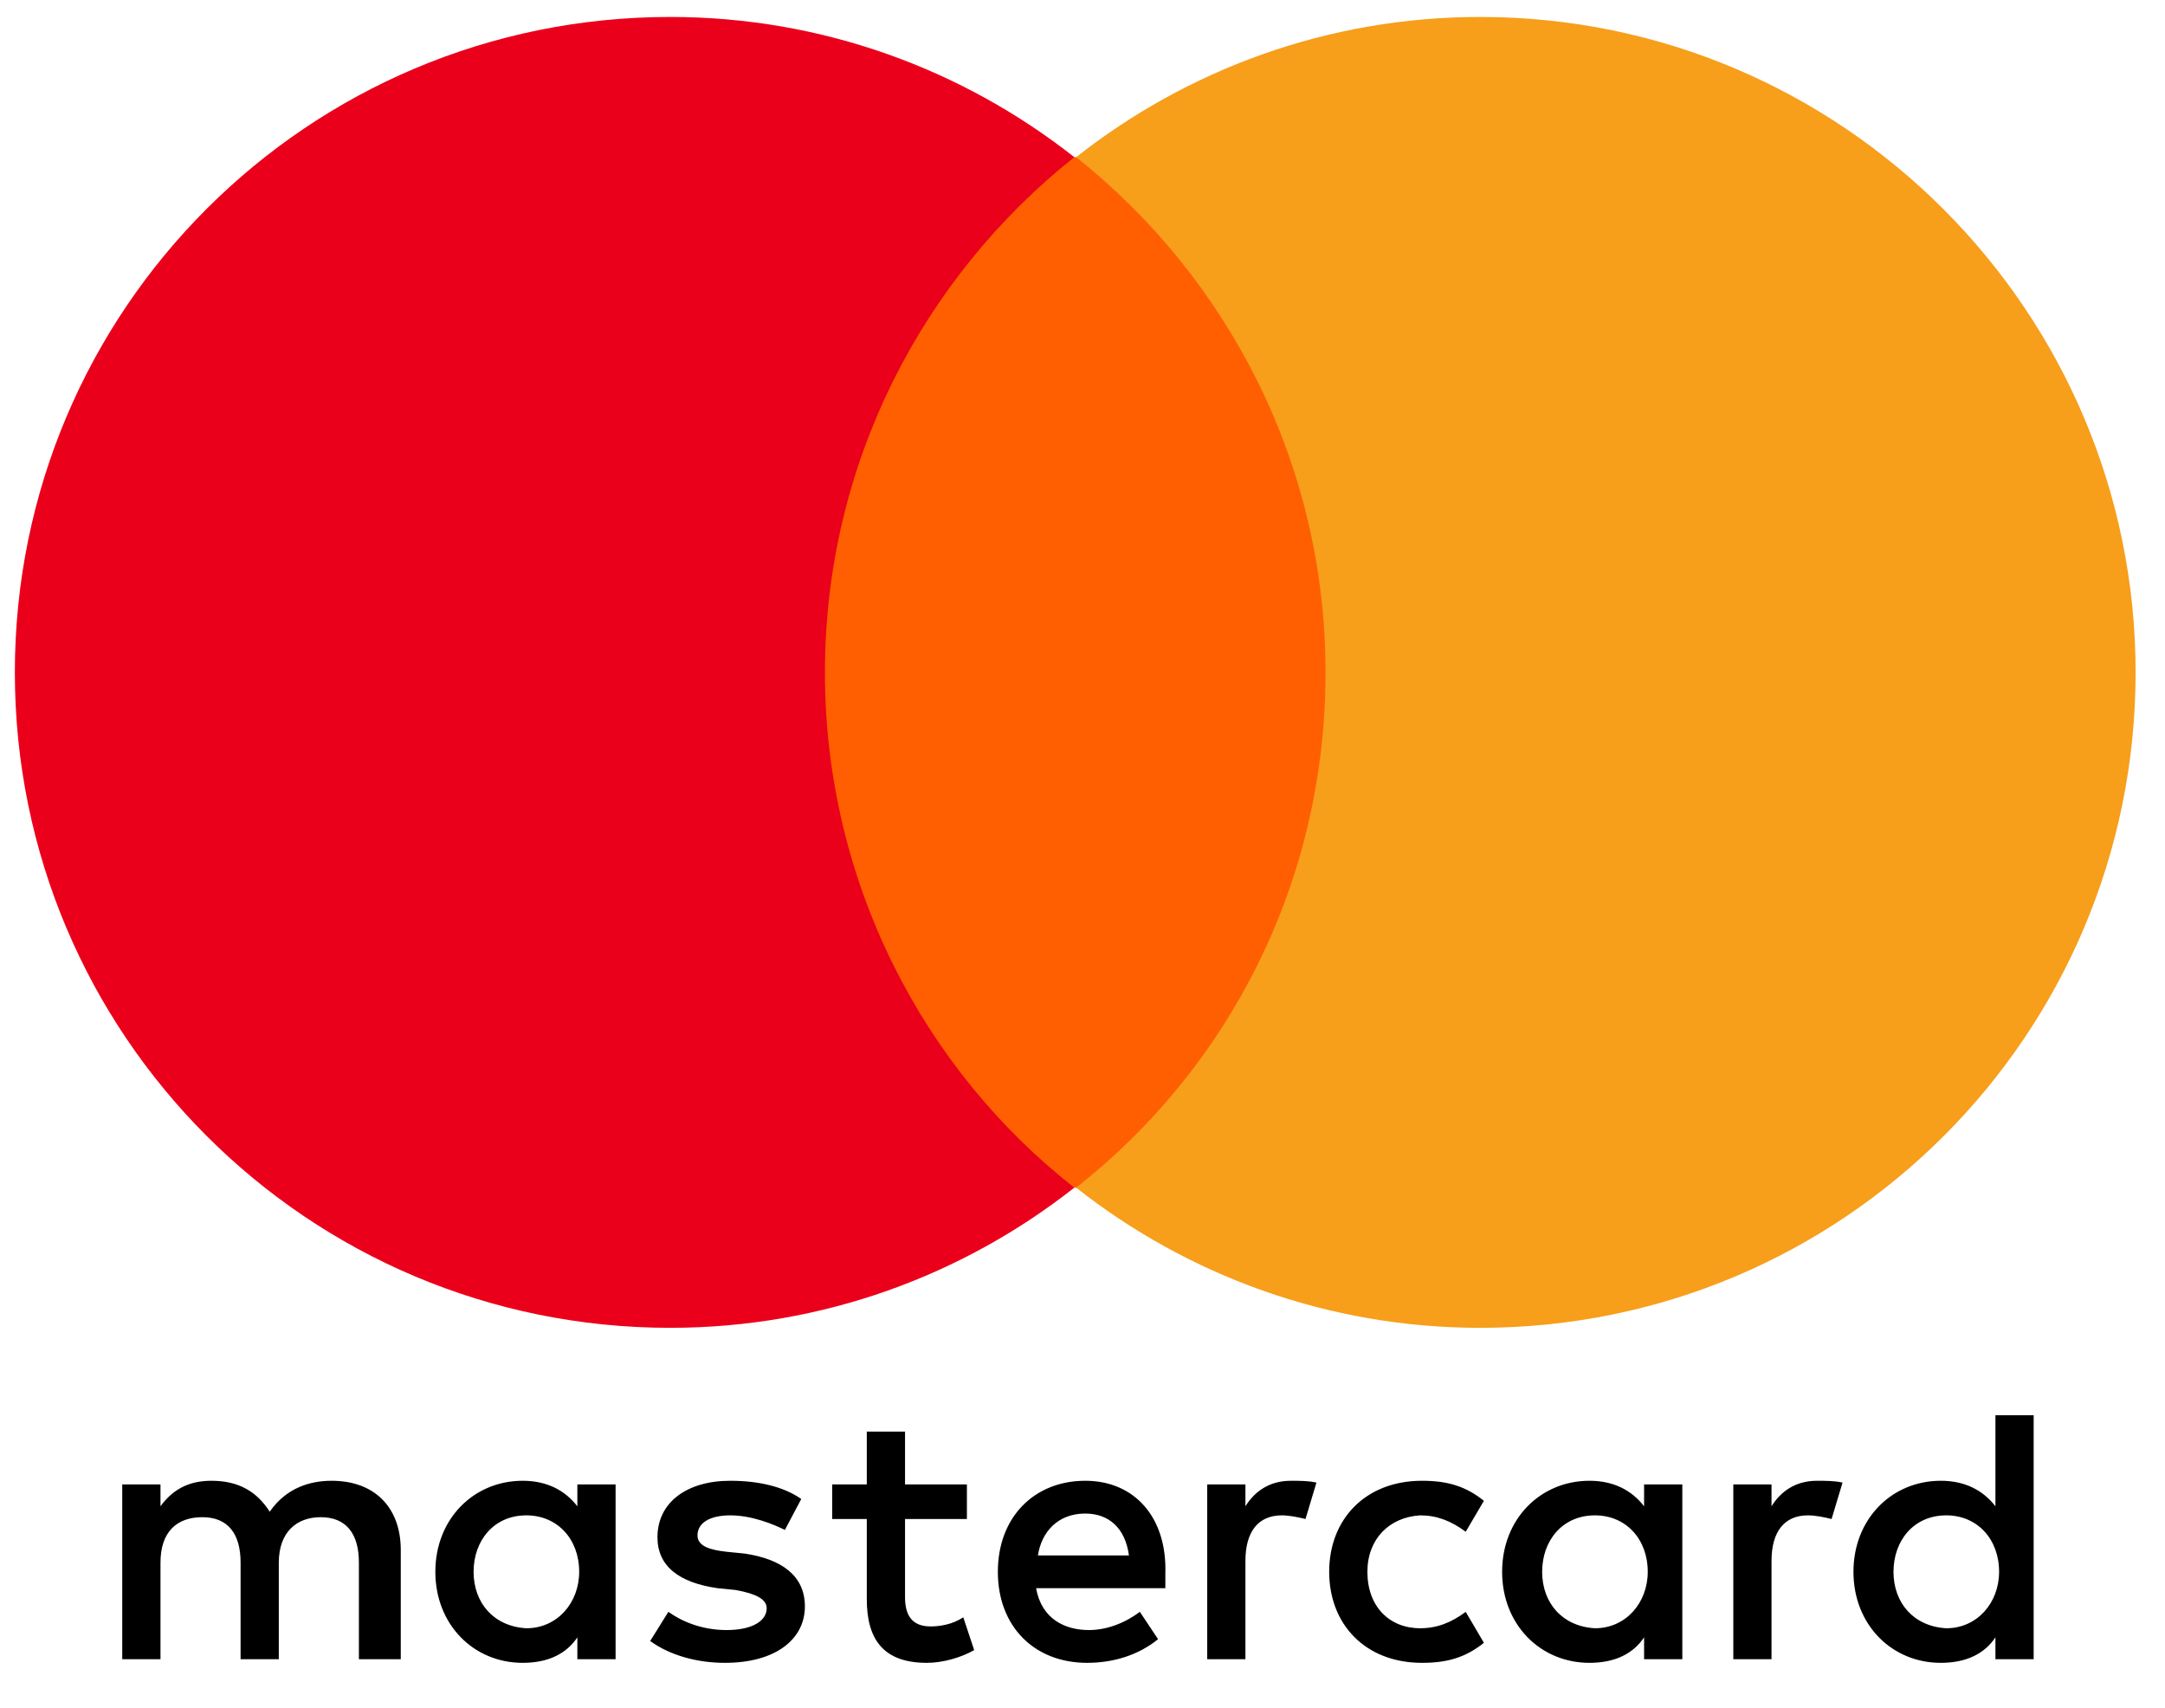
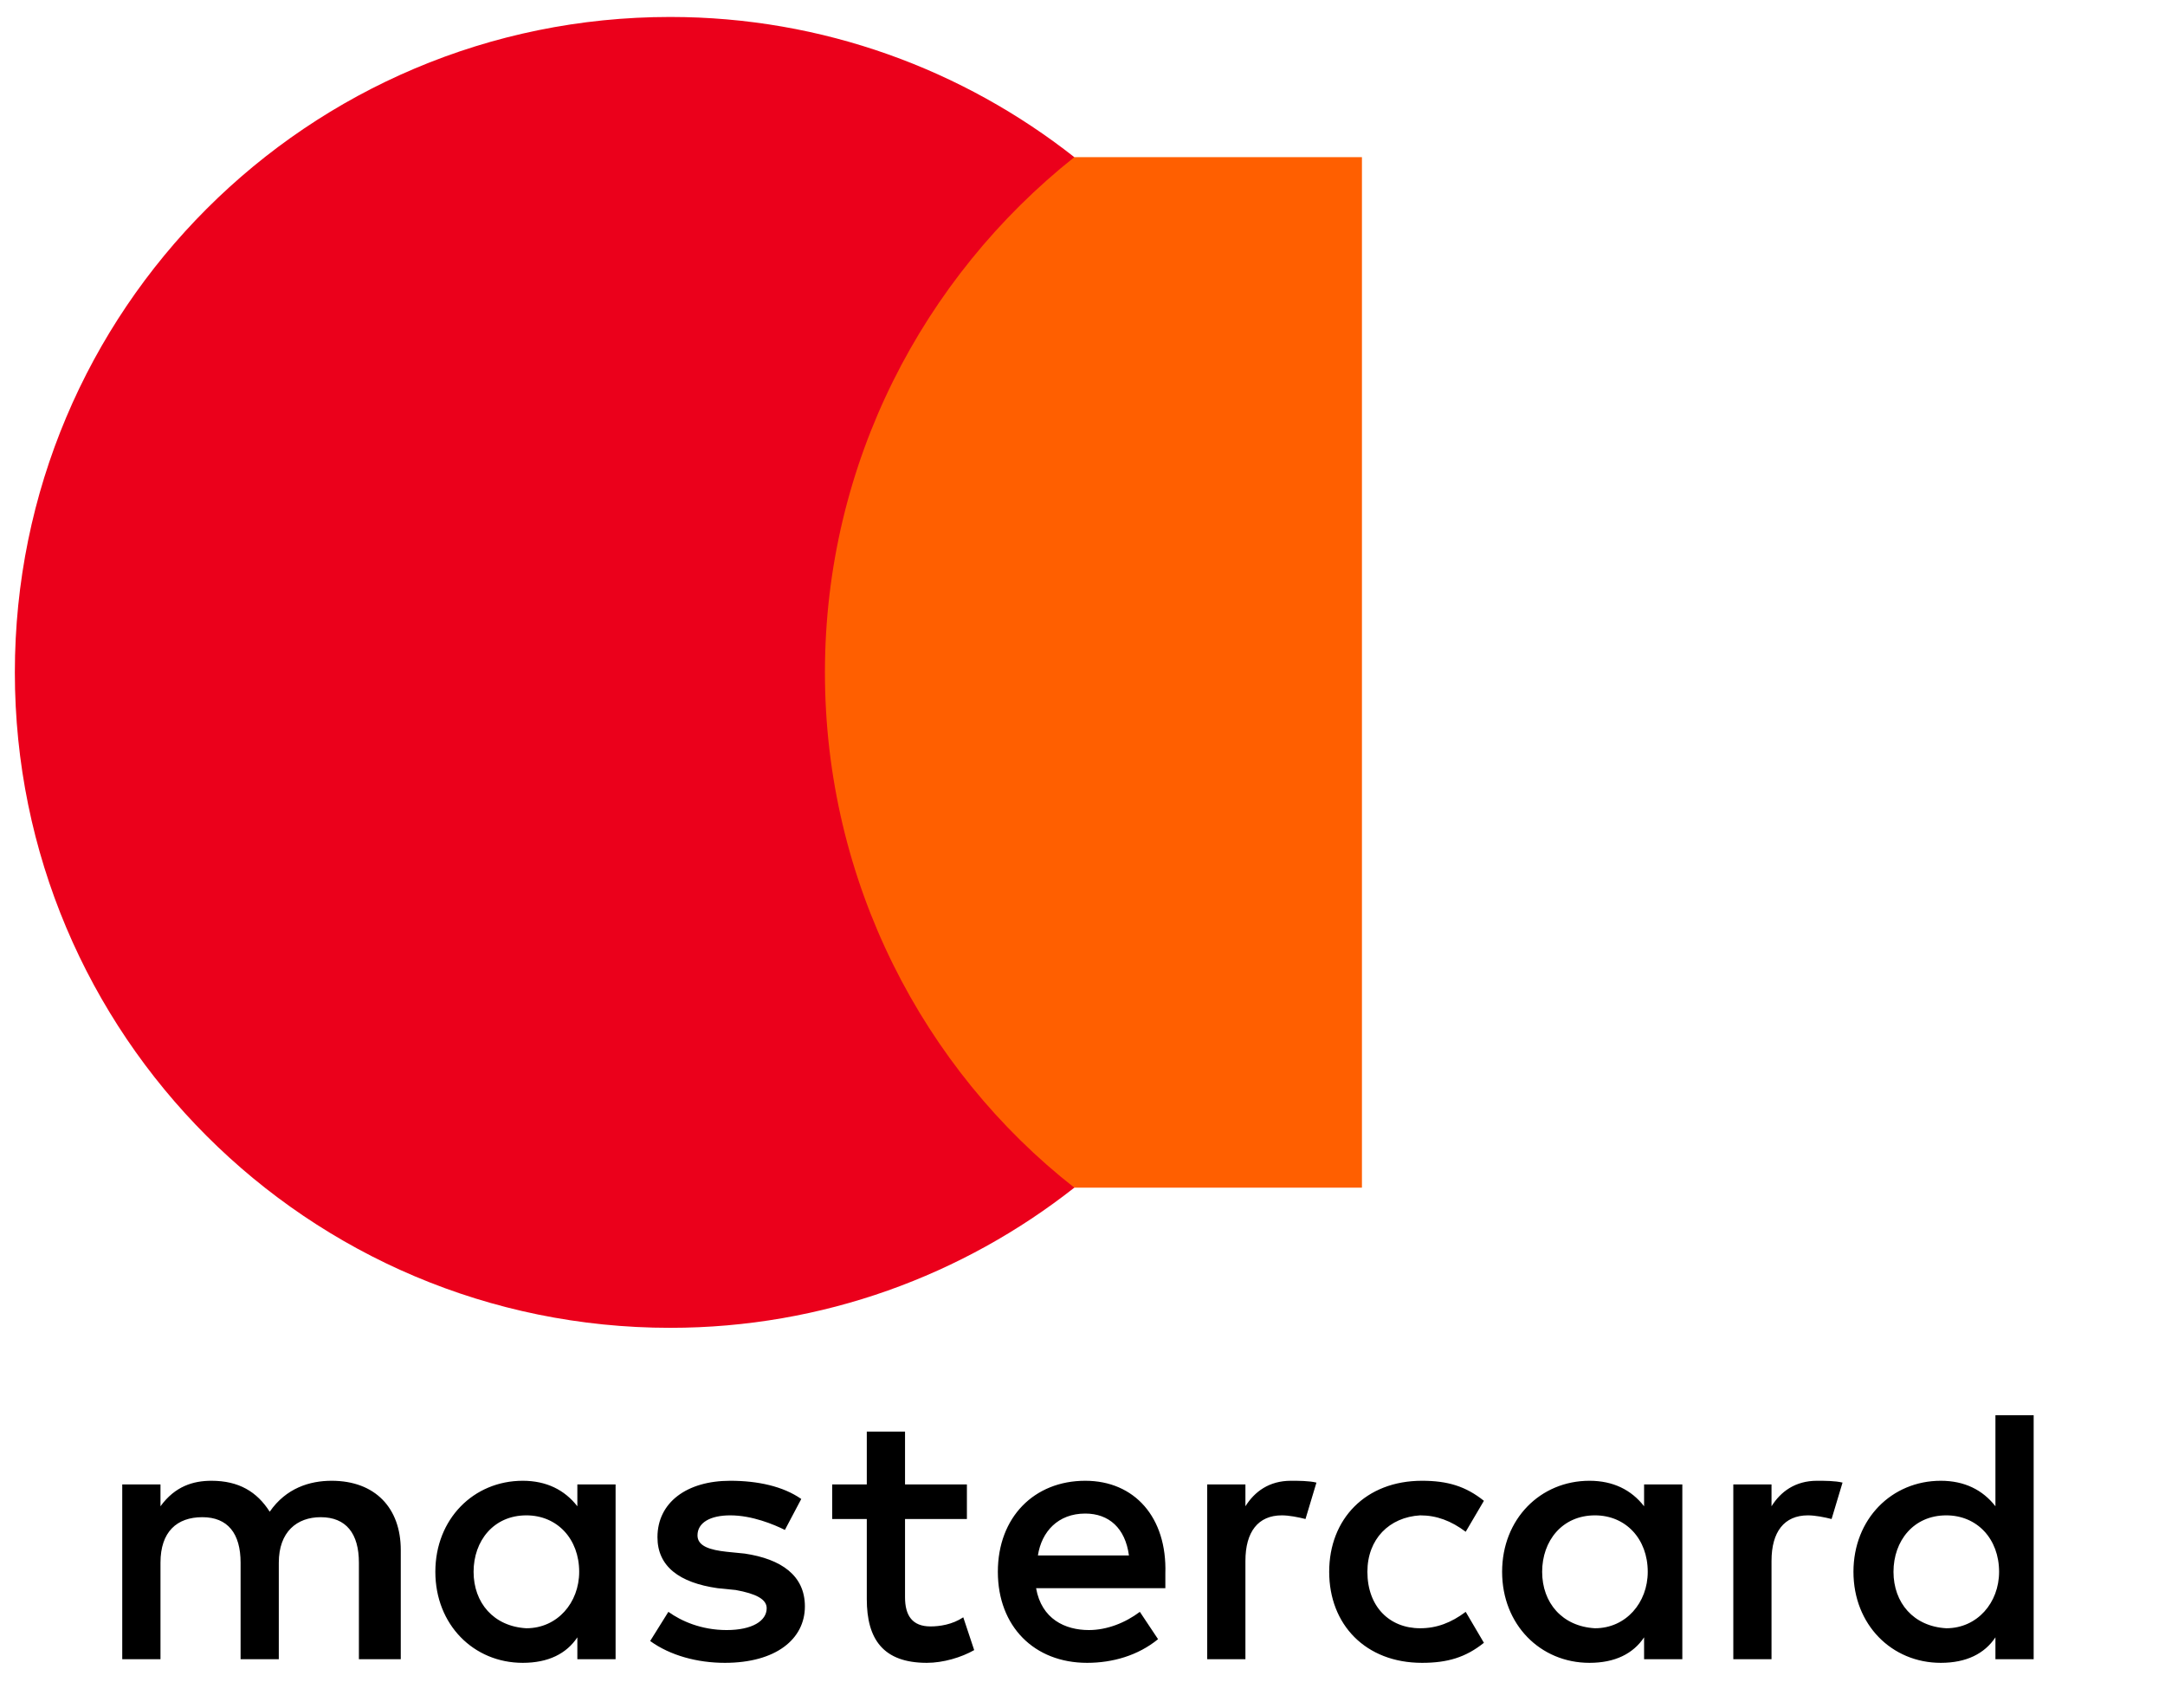
<svg xmlns="http://www.w3.org/2000/svg" width="71px" height="56px" viewBox="0 0 71 56" version="1.1">
  <title>mastercard</title>
  <g id="Page-1" stroke="none" stroke-width="1" fill="none" fill-rule="evenodd">
    <g id="Desktop" transform="translate(-171, -60)" fill-rule="nonzero">
      <g id="mastercard" transform="translate(171, 60)">
        <g id="g15" transform="translate(3.651, 45.987)" fill="#000000">
          <path d="M9.492,8.418 L9.492,4.836 C9.492,3.463 8.656,2.567 7.224,2.567 C6.507,2.567 5.731,2.806 5.194,3.582 C4.776,2.925 4.179,2.567 3.283,2.567 C2.686,2.567 2.089,2.746 1.612,3.403 L1.612,2.686 L0.358,2.686 L0.358,8.418 L1.612,8.418 L1.612,5.253 C1.612,4.239 2.149,3.761 2.985,3.761 C3.821,3.761 4.239,4.298 4.239,5.253 L4.239,8.418 L5.492,8.418 L5.492,5.253 C5.492,4.239 6.089,3.761 6.865,3.761 C7.701,3.761 8.119,4.298 8.119,5.253 L8.119,8.418 L9.492,8.418 L9.492,8.418 Z M28.058,2.686 L26.029,2.686 L26.029,0.955 L24.775,0.955 L24.775,2.686 L23.641,2.686 L23.641,3.821 L24.775,3.821 L24.775,6.447 C24.775,7.761 25.312,8.537 26.745,8.537 C27.282,8.537 27.879,8.358 28.297,8.119 L27.939,7.044 C27.581,7.283 27.163,7.343 26.864,7.343 C26.267,7.343 26.029,6.985 26.029,6.388 L26.029,3.821 L28.058,3.821 L28.058,2.686 L28.058,2.686 Z M38.685,2.567 C37.968,2.567 37.491,2.925 37.192,3.403 L37.192,2.686 L35.939,2.686 L35.939,8.418 L37.192,8.418 L37.192,5.194 C37.192,4.239 37.61,3.701 38.386,3.701 C38.625,3.701 38.924,3.761 39.162,3.821 L39.521,2.627 C39.282,2.567 38.924,2.567 38.685,2.567 L38.685,2.567 L38.685,2.567 Z M22.626,3.164 C22.029,2.746 21.193,2.567 20.298,2.567 C18.865,2.567 17.91,3.283 17.91,4.418 C17.91,5.373 18.626,5.91 19.88,6.089 L20.477,6.149 C21.133,6.268 21.492,6.447 21.492,6.746 C21.492,7.164 21.014,7.462 20.178,7.462 C19.342,7.462 18.686,7.164 18.268,6.865 L17.671,7.821 C18.328,8.298 19.223,8.537 20.119,8.537 C21.79,8.537 22.745,7.761 22.745,6.686 C22.745,5.671 21.969,5.134 20.775,4.955 L20.178,4.895 C19.641,4.836 19.223,4.716 19.223,4.358 C19.223,3.94 19.641,3.701 20.298,3.701 C21.014,3.701 21.73,4 22.089,4.179 L22.626,3.164 L22.626,3.164 Z M55.938,2.567 C55.221,2.567 54.744,2.925 54.445,3.403 L54.445,2.686 L53.192,2.686 L53.192,8.418 L54.445,8.418 L54.445,5.194 C54.445,4.239 54.863,3.701 55.639,3.701 C55.878,3.701 56.177,3.761 56.415,3.821 L56.774,2.627 C56.535,2.567 56.177,2.567 55.938,2.567 L55.938,2.567 L55.938,2.567 Z M39.939,5.552 C39.939,7.283 41.133,8.537 42.983,8.537 C43.819,8.537 44.416,8.358 45.013,7.88 L44.416,6.865 C43.938,7.224 43.461,7.403 42.923,7.403 C41.909,7.403 41.192,6.686 41.192,5.552 C41.192,4.477 41.909,3.761 42.923,3.701 C43.461,3.701 43.938,3.88 44.416,4.239 L45.013,3.224 C44.416,2.746 43.819,2.567 42.983,2.567 C41.133,2.567 39.939,3.821 39.939,5.552 L39.939,5.552 L39.939,5.552 Z M51.52,5.552 L51.52,2.686 L50.266,2.686 L50.266,3.403 C49.849,2.866 49.252,2.567 48.475,2.567 C46.864,2.567 45.61,3.821 45.61,5.552 C45.61,7.283 46.864,8.537 48.475,8.537 C49.311,8.537 49.908,8.238 50.266,7.701 L50.266,8.418 L51.52,8.418 L51.52,5.552 Z M46.923,5.552 C46.923,4.537 47.58,3.701 48.655,3.701 C49.669,3.701 50.386,4.477 50.386,5.552 C50.386,6.567 49.669,7.403 48.655,7.403 C47.58,7.343 46.923,6.567 46.923,5.552 L46.923,5.552 Z M31.939,2.567 C30.267,2.567 29.073,3.761 29.073,5.552 C29.073,7.343 30.267,8.537 31.999,8.537 C32.834,8.537 33.67,8.298 34.327,7.761 L33.73,6.865 C33.252,7.224 32.655,7.462 32.058,7.462 C31.282,7.462 30.506,7.104 30.327,6.089 L34.566,6.089 C34.566,5.91 34.566,5.791 34.566,5.612 C34.625,3.761 33.551,2.567 31.939,2.567 L31.939,2.567 L31.939,2.567 Z M31.939,3.642 C32.715,3.642 33.252,4.119 33.372,5.015 L30.387,5.015 C30.506,4.239 31.043,3.642 31.939,3.642 L31.939,3.642 Z M63.042,5.552 L63.042,0.418 L61.788,0.418 L61.788,3.403 C61.37,2.866 60.773,2.567 59.997,2.567 C58.385,2.567 57.132,3.821 57.132,5.552 C57.132,7.283 58.385,8.537 59.997,8.537 C60.833,8.537 61.43,8.238 61.788,7.701 L61.788,8.418 L63.042,8.418 L63.042,5.552 Z M58.445,5.552 C58.445,4.537 59.102,3.701 60.176,3.701 C61.191,3.701 61.908,4.477 61.908,5.552 C61.908,6.567 61.191,7.403 60.176,7.403 C59.102,7.343 58.445,6.567 58.445,5.552 L58.445,5.552 Z M16.537,5.552 L16.537,2.686 L15.283,2.686 L15.283,3.403 C14.865,2.866 14.268,2.567 13.492,2.567 C11.88,2.567 10.626,3.821 10.626,5.552 C10.626,7.283 11.88,8.537 13.492,8.537 C14.328,8.537 14.925,8.238 15.283,7.701 L15.283,8.418 L16.537,8.418 L16.537,5.552 Z M11.88,5.552 C11.88,4.537 12.537,3.701 13.611,3.701 C14.626,3.701 15.343,4.477 15.343,5.552 C15.343,6.567 14.626,7.403 13.611,7.403 C12.537,7.343 11.88,6.567 11.88,5.552 Z" id="XMLID_1775_" />
        </g>
        <g id="XMLID_328_" transform="translate(0.069, 0.019)">
          <rect id="rect19" fill="#FF5F00" x="25.79" y="5.134" width="18.805" height="33.79" />
          <path d="M26.984,22.029 C26.984,15.164 30.208,9.074 35.163,5.134 C31.521,2.269 26.924,0.537 21.909,0.537 C10.029,0.537 0.418,10.149 0.418,22.029 C0.418,33.909 10.029,43.52 21.909,43.52 C26.924,43.52 31.521,41.789 35.163,38.924 C30.208,35.043 26.984,28.894 26.984,22.029 Z" id="XMLID_330_" fill="#EB001B" />
-           <path d="M69.967,22.029 C69.967,33.909 60.356,43.52 48.475,43.52 C43.461,43.52 38.864,41.789 35.222,38.924 C40.237,34.984 43.401,28.894 43.401,22.029 C43.401,15.164 40.177,9.074 35.222,5.134 C38.864,2.269 43.461,0.537 48.475,0.537 C60.356,0.537 69.967,10.209 69.967,22.029 Z" id="path22" fill="#F79E1B" />
        </g>
      </g>
    </g>
  </g>
</svg>